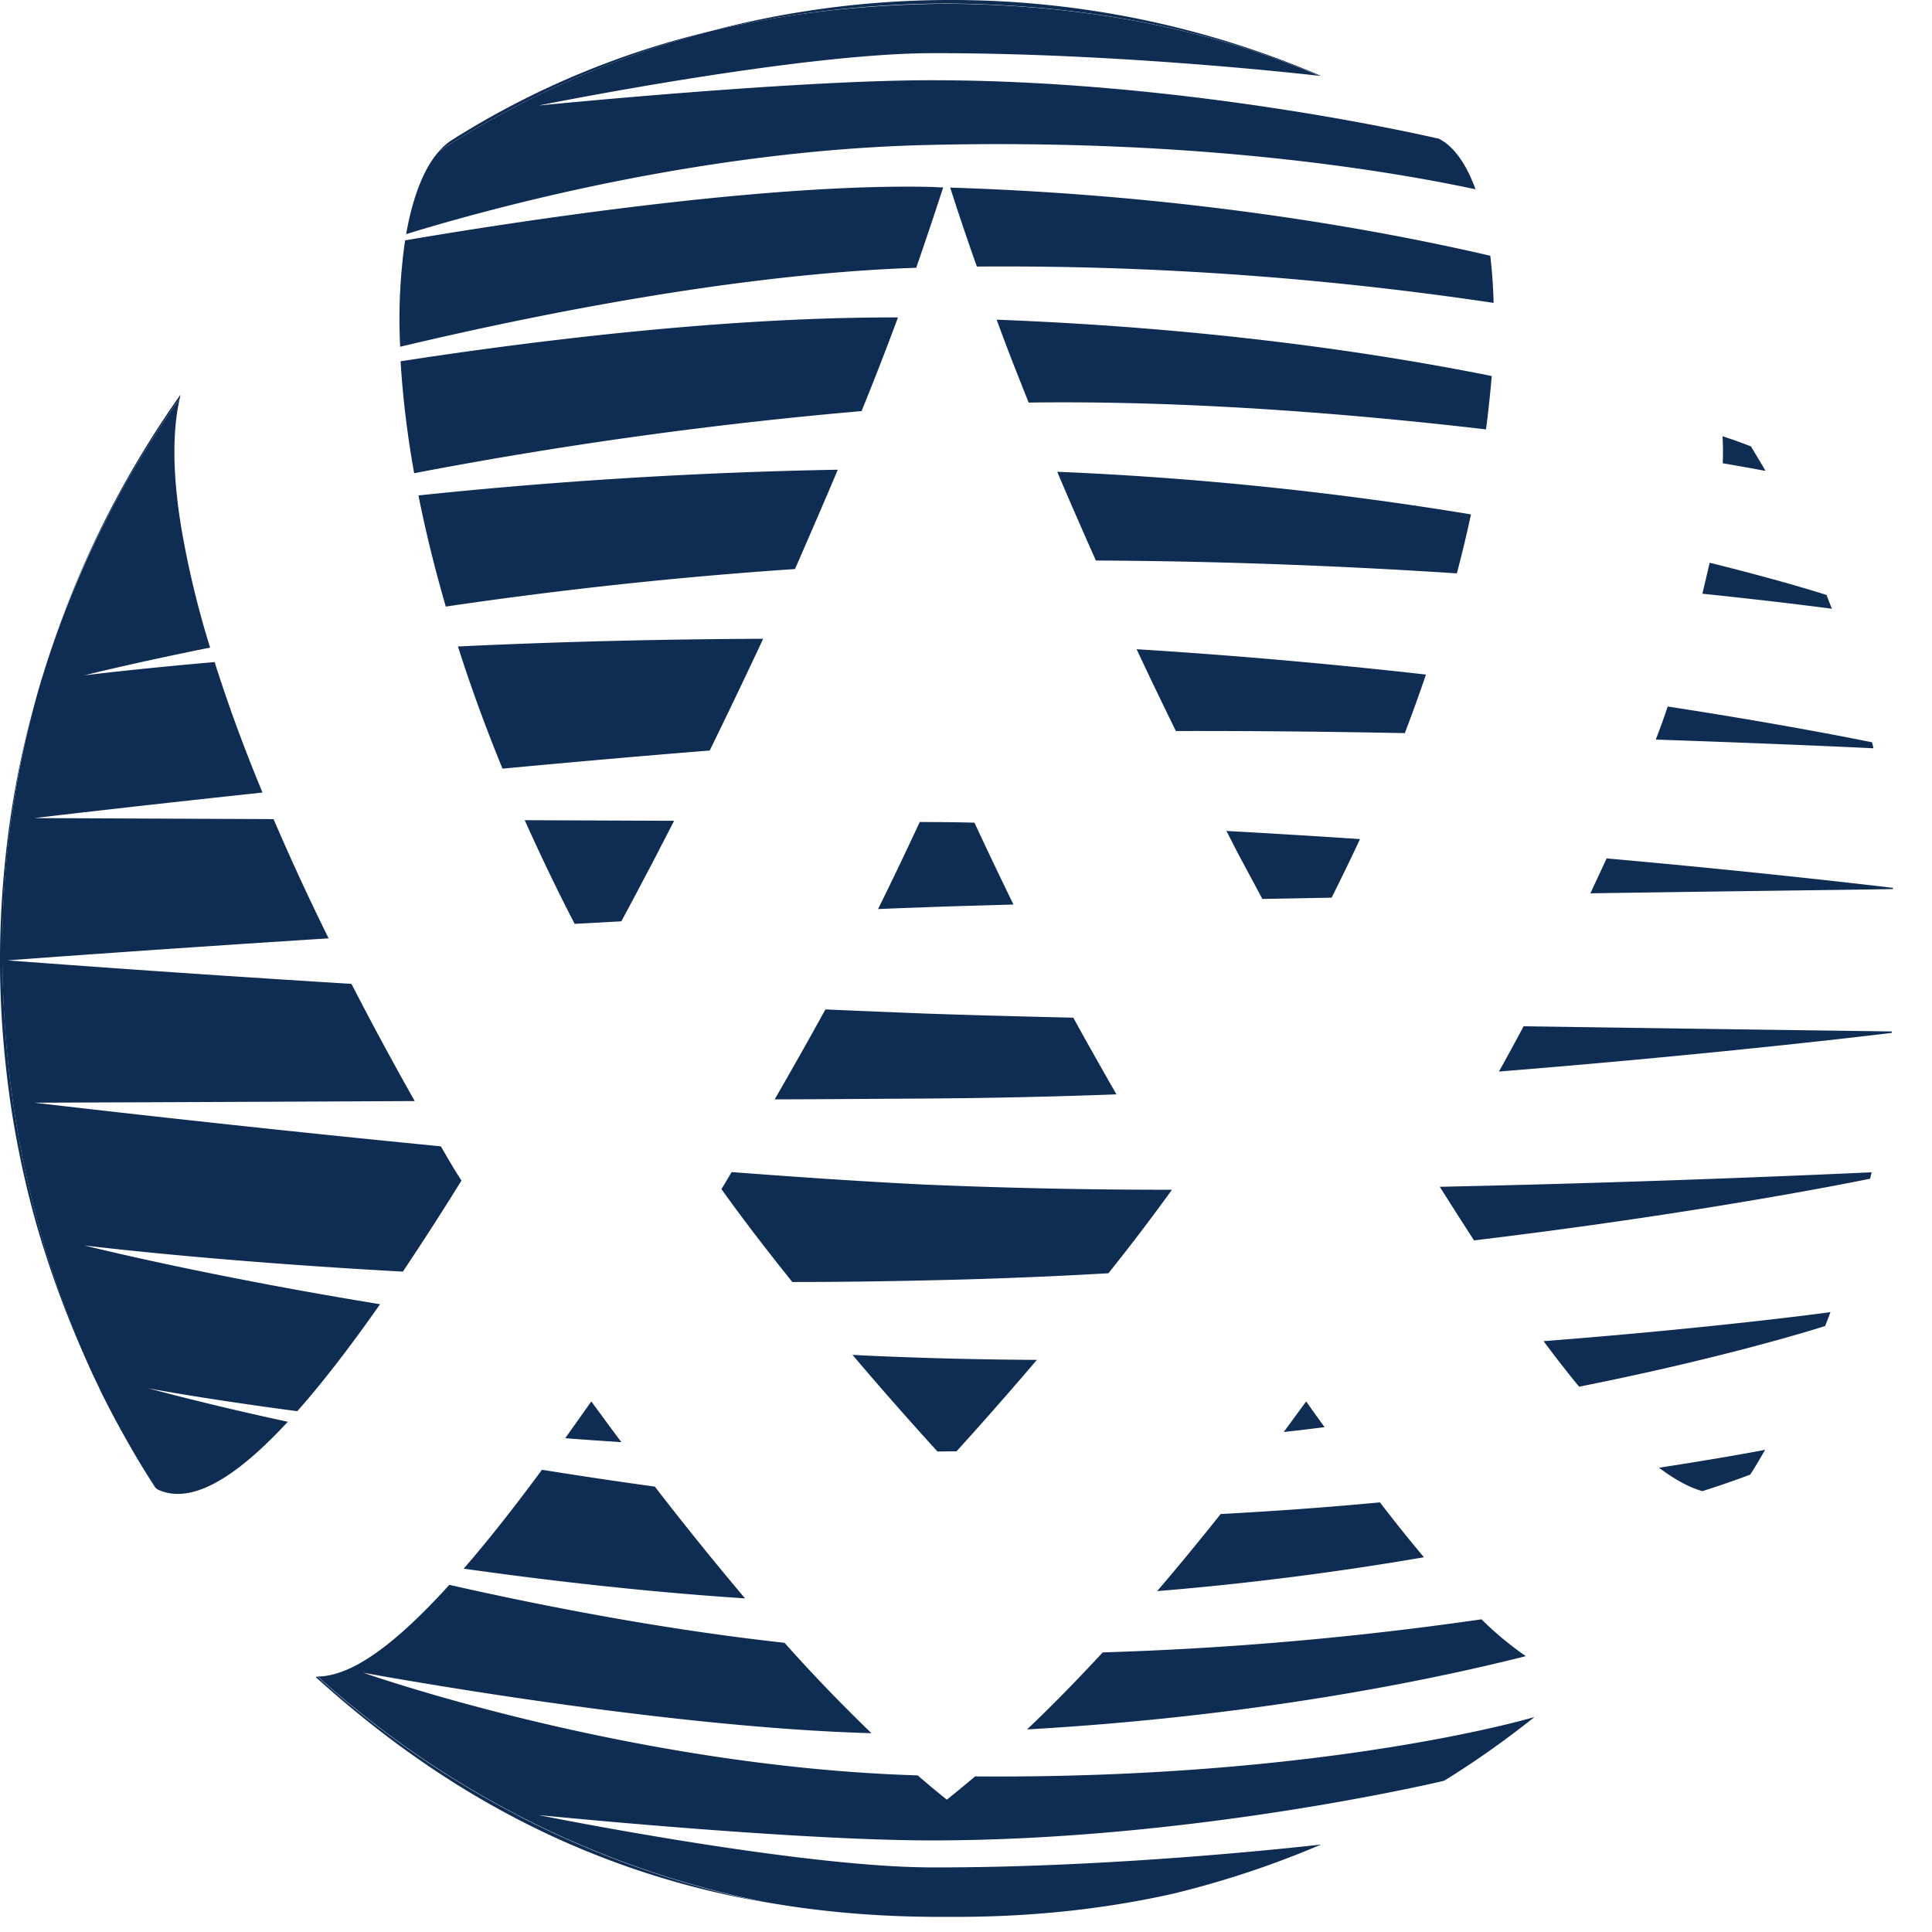
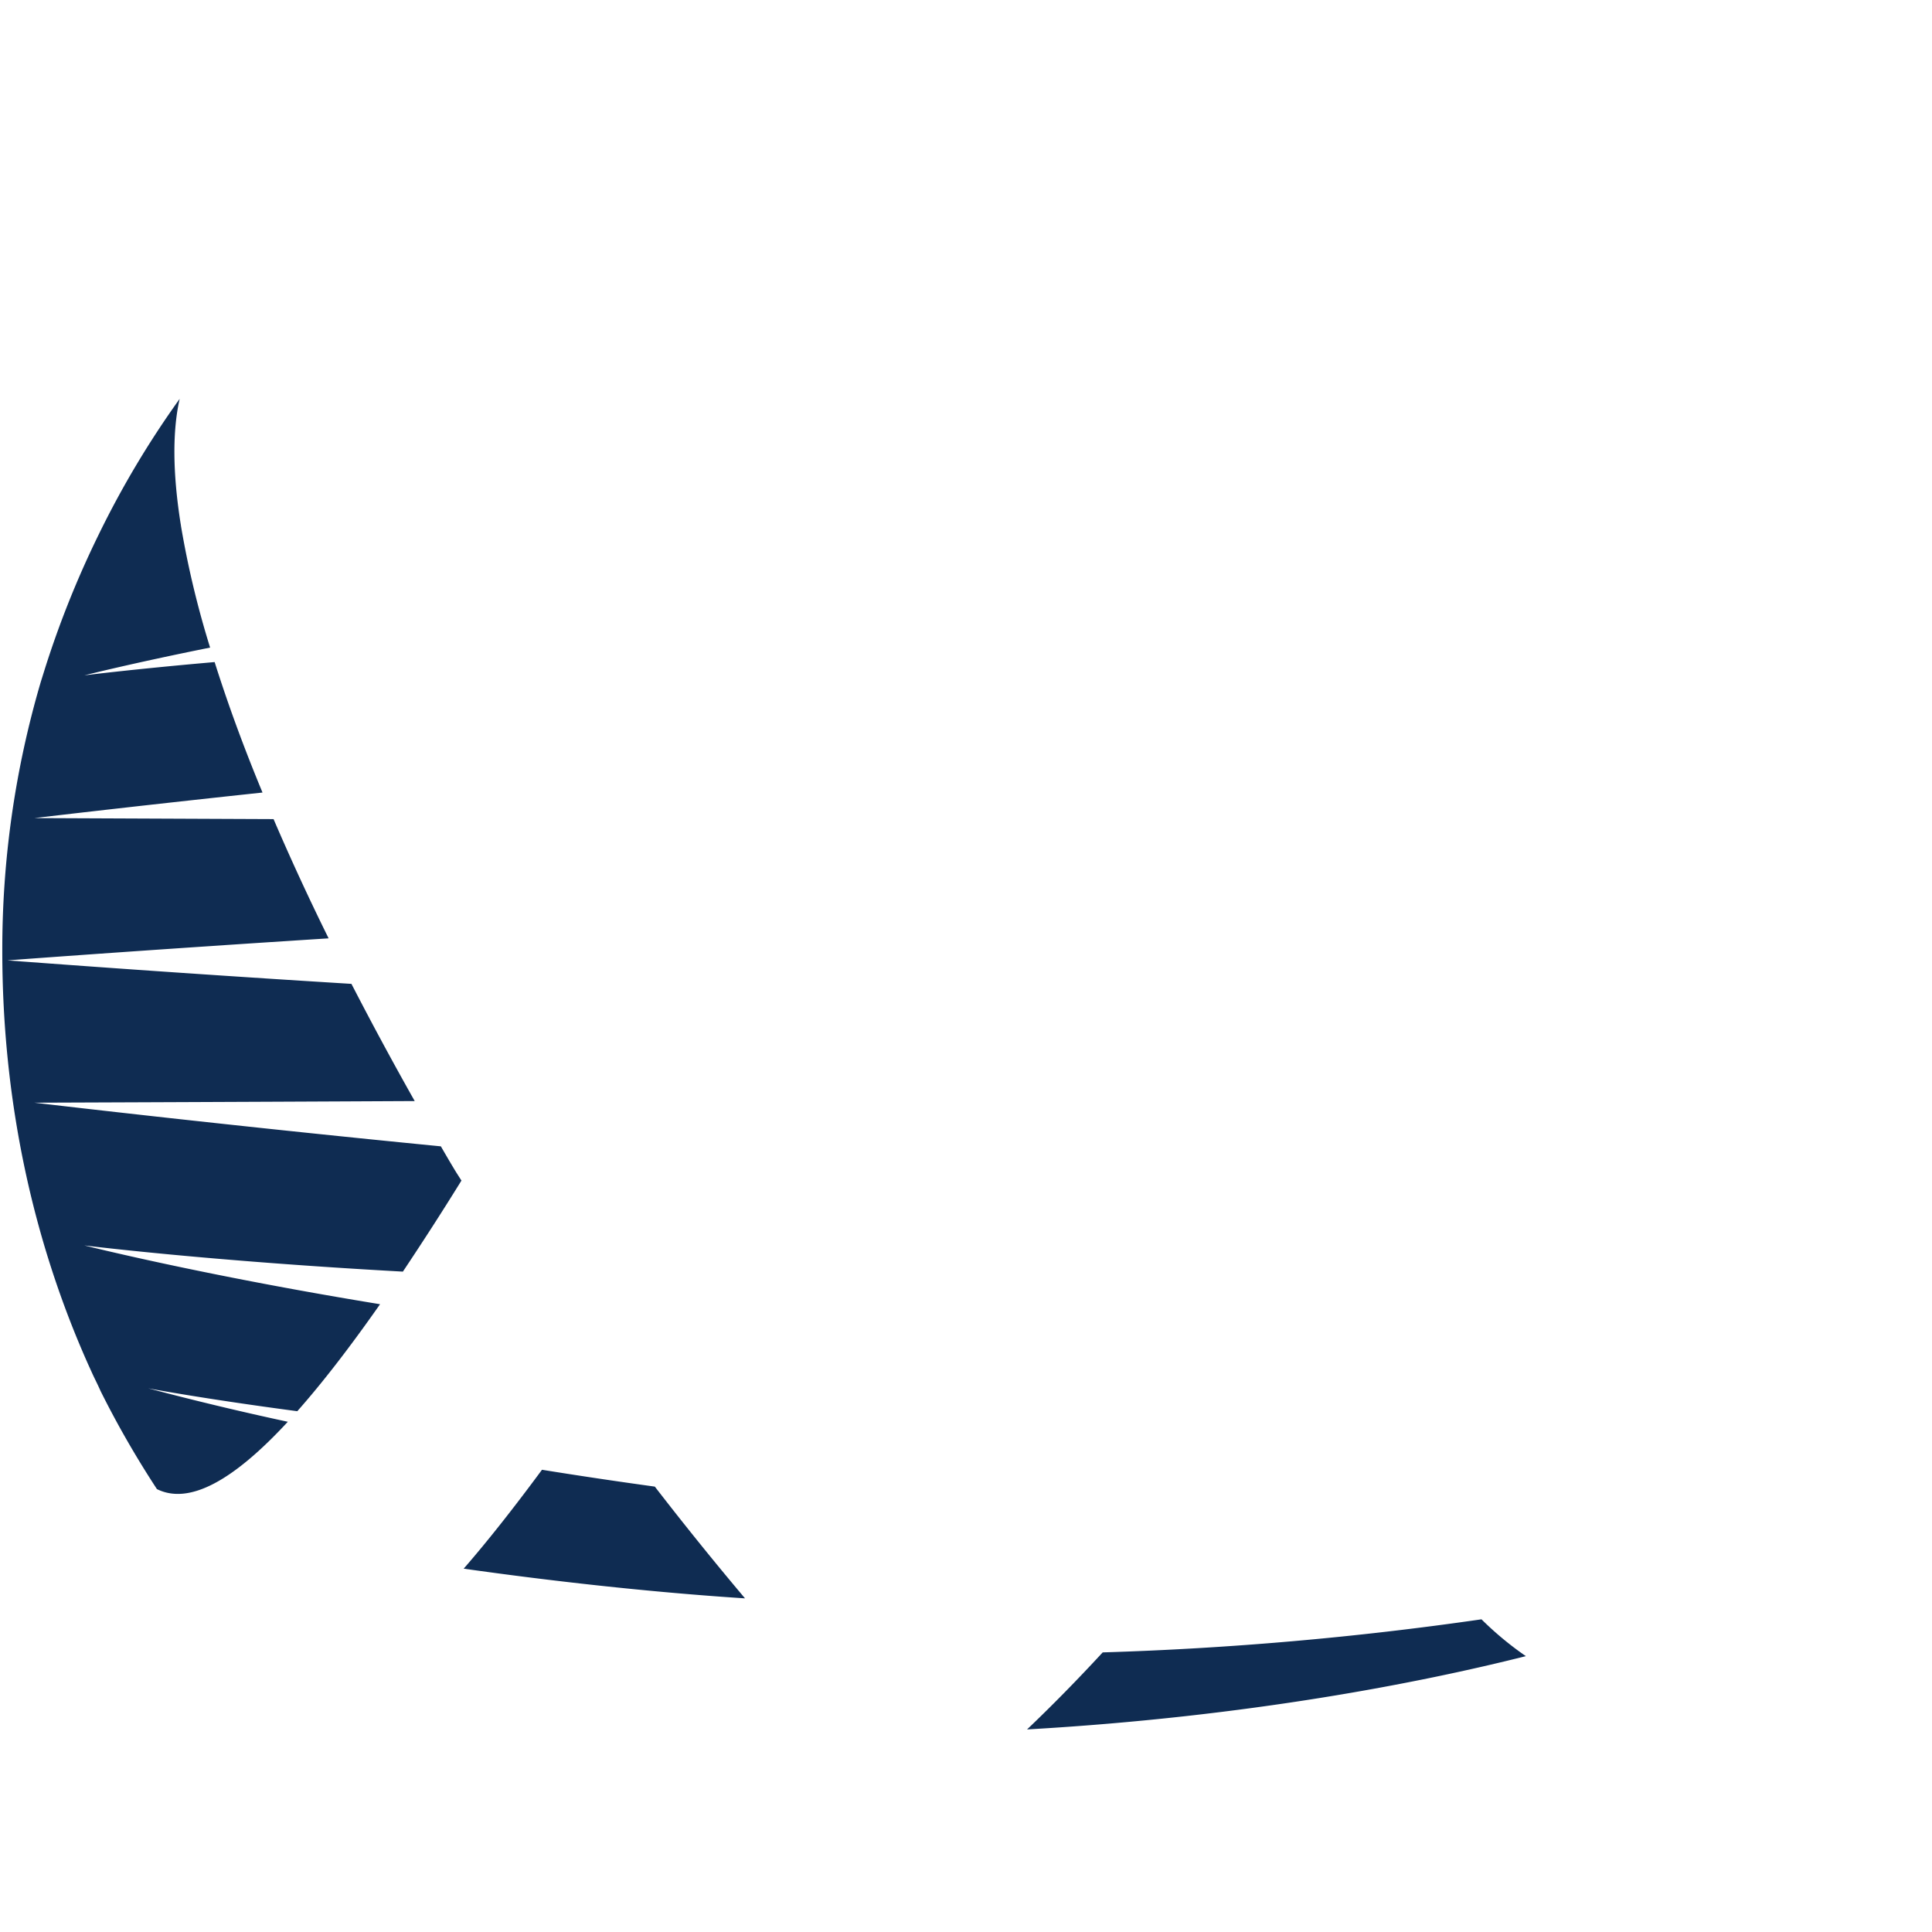
<svg xmlns="http://www.w3.org/2000/svg" width="32" height="32">
  <g fill-rule="nonzero" fill="#0F2C52">
-     <path d="M1.654 23.006c.276.567.583 1.118.923 1.64l.024.011a16.14 16.14 0 01-.94-1.638c0-.003-.003-.007-.007-.013zM1.665 8.788c.378-.764.817-1.493 1.31-2.182.007-.024.01-.048.014-.068a16.327 16.327 0 00-2.247 4.528 15.604 15.604 0 01.923-2.278zM8.538 30.049a15.787 15.787 0 01-3.278-2.278c-.01 0-.024.004-.034.004 2.052 1.858 4.435 3.203 7.424 3.73a15.541 15.541 0 01-4.061-1.428l-.051-.028zM8.592 1.738A15.578 15.578 0 0111.786.513a14.137 14.137 0 00-4.317 1.816.998.998 0 00-.194.173c.408-.265.83-.51 1.266-.737l.051-.027zM15.663.058h.027c2.533.021 4.528.503 6.155 1.194.02.004.034.004.034.004A15.55 15.55 0 0015.738 0a15.6 15.6 0 00-3.952.51 17.498 17.498 0 013.877-.452zM.61 11.52a15.826 15.826 0 00-.436 2.016c0 .01-.004.021-.004.031-.109.76-.17 1.538-.17 2.33v.014c0 .79.061 1.569.17 2.332 0 .01.004.021.004.031.119.795.292 1.573.524 2.323.007.017.01.034.017.052a16.2 16.2 0 00.762 1.975c-.94-2.082-1.44-4.418-1.436-6.875 0-1.487.197-2.897.568-4.229z" />
    <path d="M7.643 19.554c-.041-.065-.082-.127-.123-.196-.075-.124-.146-.247-.218-.371-3.66-.358-6.733-.723-6.733-.723s2.92-.01 6.3-.027a57.858 57.858 0 01-1.048-1.941 428.344 428.344 0 01-5.698-.389c.503-.038 2.577-.19 5.32-.365a40.502 40.502 0 01-.912-1.975L.57 13.55s1.559-.186 3.778-.423c-.32-.77-.582-1.493-.793-2.161-1.375.12-2.158.22-2.158.22s.77-.196 2.083-.46a15.397 15.397 0 01-.48-2c-.003-.014-.003-.028-.007-.045-.136-.856-.136-1.555-.017-2.075a15.486 15.486 0 00-1.341 2.247 16.02 16.02 0 00-.888 2.213l-.072.23a15.693 15.693 0 00-.637 4.456c0 2.457.5 4.793 1.437 6.879l.061.134c.038.082.079.161.116.244.003.007.007.01.007.017.282.568.596 1.112.94 1.638.527.262 1.252-.124 2.168-1.115a50.158 50.158 0 01-2.312-.554s.906.172 2.469.379c.418-.472.874-1.063 1.371-1.772-2.968-.485-4.898-.974-4.898-.974s2.022.255 5.276.434c.31-.465.634-.964.97-1.508zM10.846 24.623a82.98 82.98 0 01-1.869-.279c-.473.64-.902 1.184-1.297 1.638 1.386.196 3.02.385 4.66.492a55.333 55.333 0 01-1.494-1.851zM17.011 28.645c3.67-.21 6.54-.78 8.262-1.214a5.395 5.395 0 01-.735-.61 55.666 55.666 0 01-6.274.548c-.422.457-.841.884-1.253 1.276z" />
-     <path d="M16.15 29.423c-.157.134-.313.261-.467.385-.16-.127-.32-.261-.483-.402-4.783-.145-9.181-1.7-9.181-1.7s4.871.905 8.415 1.001a27.465 27.465 0 01-1.44-1.497c-1.964-.216-3.942-.595-5.552-.96-.933 1.03-1.638 1.514-2.179 1.518.987.89 2.09 1.658 3.278 2.278l.051.027a15.498 15.498 0 004.062 1.428c.946.169 1.954.255 3.03.248 1.347.01 2.587-.124 3.74-.382a15.615 15.615 0 002.459-.816s-3.32.39-6.482.379c-2.24-.01-6.482-.867-6.482-.867s4.198.42 6.51.42c4.363 0 8.49-.988 8.49-.988.503-.31.983-.65 1.446-1.015l.051-.041c-.133.041-3.55 1.029-9.266.984zM21.753 23.38l-.119-.168-.371.506c.228-.024.456-.052.677-.08-.064-.085-.122-.168-.187-.257zM9.675 23.38l-.313.441c.303.024.612.045.93.065-.168-.223-.331-.447-.498-.674l-.12.169zM20.218 25.077c-.35.44-.701.867-1.052 1.277a50.52 50.52 0 004.419-.561 25.779 25.779 0 01-.729-.909c-.844.08-1.733.145-2.638.193zM24.13 9.497c.088-.334.166-.66.234-.977a56.68 56.68 0 00-6.853-.706c.205.485.42.974.64 1.47 2.155.01 4.201.096 5.978.213zM13.876 7.78c-2.68.048-5.059.227-6.945.426.116.582.266 1.198.453 1.841a73.822 73.822 0 015.784-.622c.241-.554.48-1.102.708-1.645zM19.476 12.108c1.26-.003 2.55.01 3.792.035.126-.33.242-.65.35-.97a96.396 96.396 0 00-4.792-.42c.21.45.428.901.65 1.355zM20.313 13.763c.078.148.153.3.232.448l.364.678 1.147-.021c.164-.327.32-.65.47-.97-.722-.049-1.46-.093-2.213-.135zM12.64 10.58c-1.859.008-3.564.056-5.055.128.207.65.452 1.325.738 2.023 1.134-.106 2.302-.21 3.432-.3.303-.619.599-1.238.885-1.85zM15.333 2.402c4.432-.11 7.605.413 9.106.733-.143-.393-.33-.668-.551-.806l-.051-.03c-.583-.135-4.395-.97-8.409-.97-2.311 0-6.509.419-6.509.419s4.242-.857 6.482-.867c2.982-.01 6.104.334 6.448.375C20.22.56 18.226.083 15.694.062h-.028c-1.463.014-2.743.179-3.88.45a15.578 15.578 0 00-3.194 1.226l-.05.027c-.436.227-.859.472-1.267.737-.245.271-.436.74-.548 1.376 1.443-.444 4.919-1.387 8.606-1.476zM11.166 13.595l-2.475-.01c.252.56.524 1.132.827 1.717l.773-.042c.19-.35.378-.709.555-1.046.105-.206.214-.413.32-.62zM17.038 6.668c2.632-.037 5.362.186 7.575.444.04-.306.071-.602.095-.884-2.046-.41-4.797-.802-8.2-.933.163.451.343.905.53 1.373z" />
-     <path d="M15.622 3.104c-.058 0-.112-.004-.17-.007-2.805-.072-7.088.602-8.742.884a9.09 9.09 0 00-.082 1.762c2.274-.54 5.607-1.208 8.548-1.308.157-.457.307-.901.446-1.331zM16.18 4.415a54.901 54.901 0 018.559.602 8.875 8.875 0 00-.055-.781c-1.974-.458-5.075-1.005-8.946-1.129.136.423.282.86.442 1.308zM14.873 5.258c-2.832-.01-6.029.385-8.238.726.034.567.105 1.187.225 1.854a72.872 72.872 0 017.41-1.029c.215-.526.416-1.046.603-1.551zM27.425 12.25c1.933.065 3.326.13 3.605.144a1.06 1.06 0 00-.024-.1c-.255-.051-1.488-.3-3.384-.592-.058.18-.126.362-.197.547zM24.415 20.545c3.571-.43 6.074-.922 6.56-1.022.007-.034.017-.068.024-.106-.534.024-3.574.165-7.152.24.197.31.384.606.568.888zM25.236 16.998c-.133.248-.266.495-.409.75 3.398-.272 5.999-.578 6.506-.64 0-.007 0-.017.003-.024-.5-.007-3.077-.041-6.1-.086zM28.197 9.834c1.202.124 1.972.227 2.145.248a6.244 6.244 0 01-.088-.227c-.17-.055-.848-.265-1.937-.534-.038.169-.079.337-.12.513zM28.534 7.673c.378.065.623.11.709.127-.079-.137-.16-.271-.242-.406a7.411 7.411 0 00-.47-.168c.007.14.01.289.003.447zM26.155 22.968c2.277-.454 3.751-.902 4.075-1.005.03-.076.061-.155.088-.23-.344.048-2.144.278-4.752.481.204.272.398.523.589.754zM28.197 24.698c.43-.137.695-.237.794-.275.085-.134.166-.272.245-.41-.16.032-.793.149-1.757.297.259.196.5.327.718.388zM26.342 14.796c2.557-.038 4.606-.062 5.011-.07v-.02c-.37-.044-2.199-.261-4.742-.488l-.269.578zM15.357 13.615h-.123c-.225.482-.453.964-.691 1.442.238-.01.477-.02.715-.027.425-.018.943-.031 1.528-.048-.22-.451-.435-.902-.646-1.356-.263-.007-.525-.01-.783-.01zM12.12 19.413c-.059.093-.113.19-.171.282.374.523.776 1.043 1.174 1.539.74 0 1.498-.01 2.278-.028a80.562 80.562 0 002.958-.117c.358-.447.715-.915 1.052-1.383a94.636 94.636 0 01-4.105-.086c-.97-.048-2.057-.12-3.187-.207zM13.671 16.72c-.279.508-.558 1-.84 1.489.966-.003 1.835-.01 2.526-.014 1.031-.007 2.086-.03 3.135-.069a83.84 83.84 0 01-.715-1.27c-.994-.023-1.862-.047-2.52-.071-.52-.021-1.051-.042-1.586-.066zM14.12 22.441a58.955 58.955 0 001.407 1.6c.105 0 .21-.003.316-.003.239-.262.732-.812 1.331-1.514a70.207 70.207 0 01-1.892-.035c-.388-.013-.776-.027-1.161-.048z" />
  </g>
</svg>